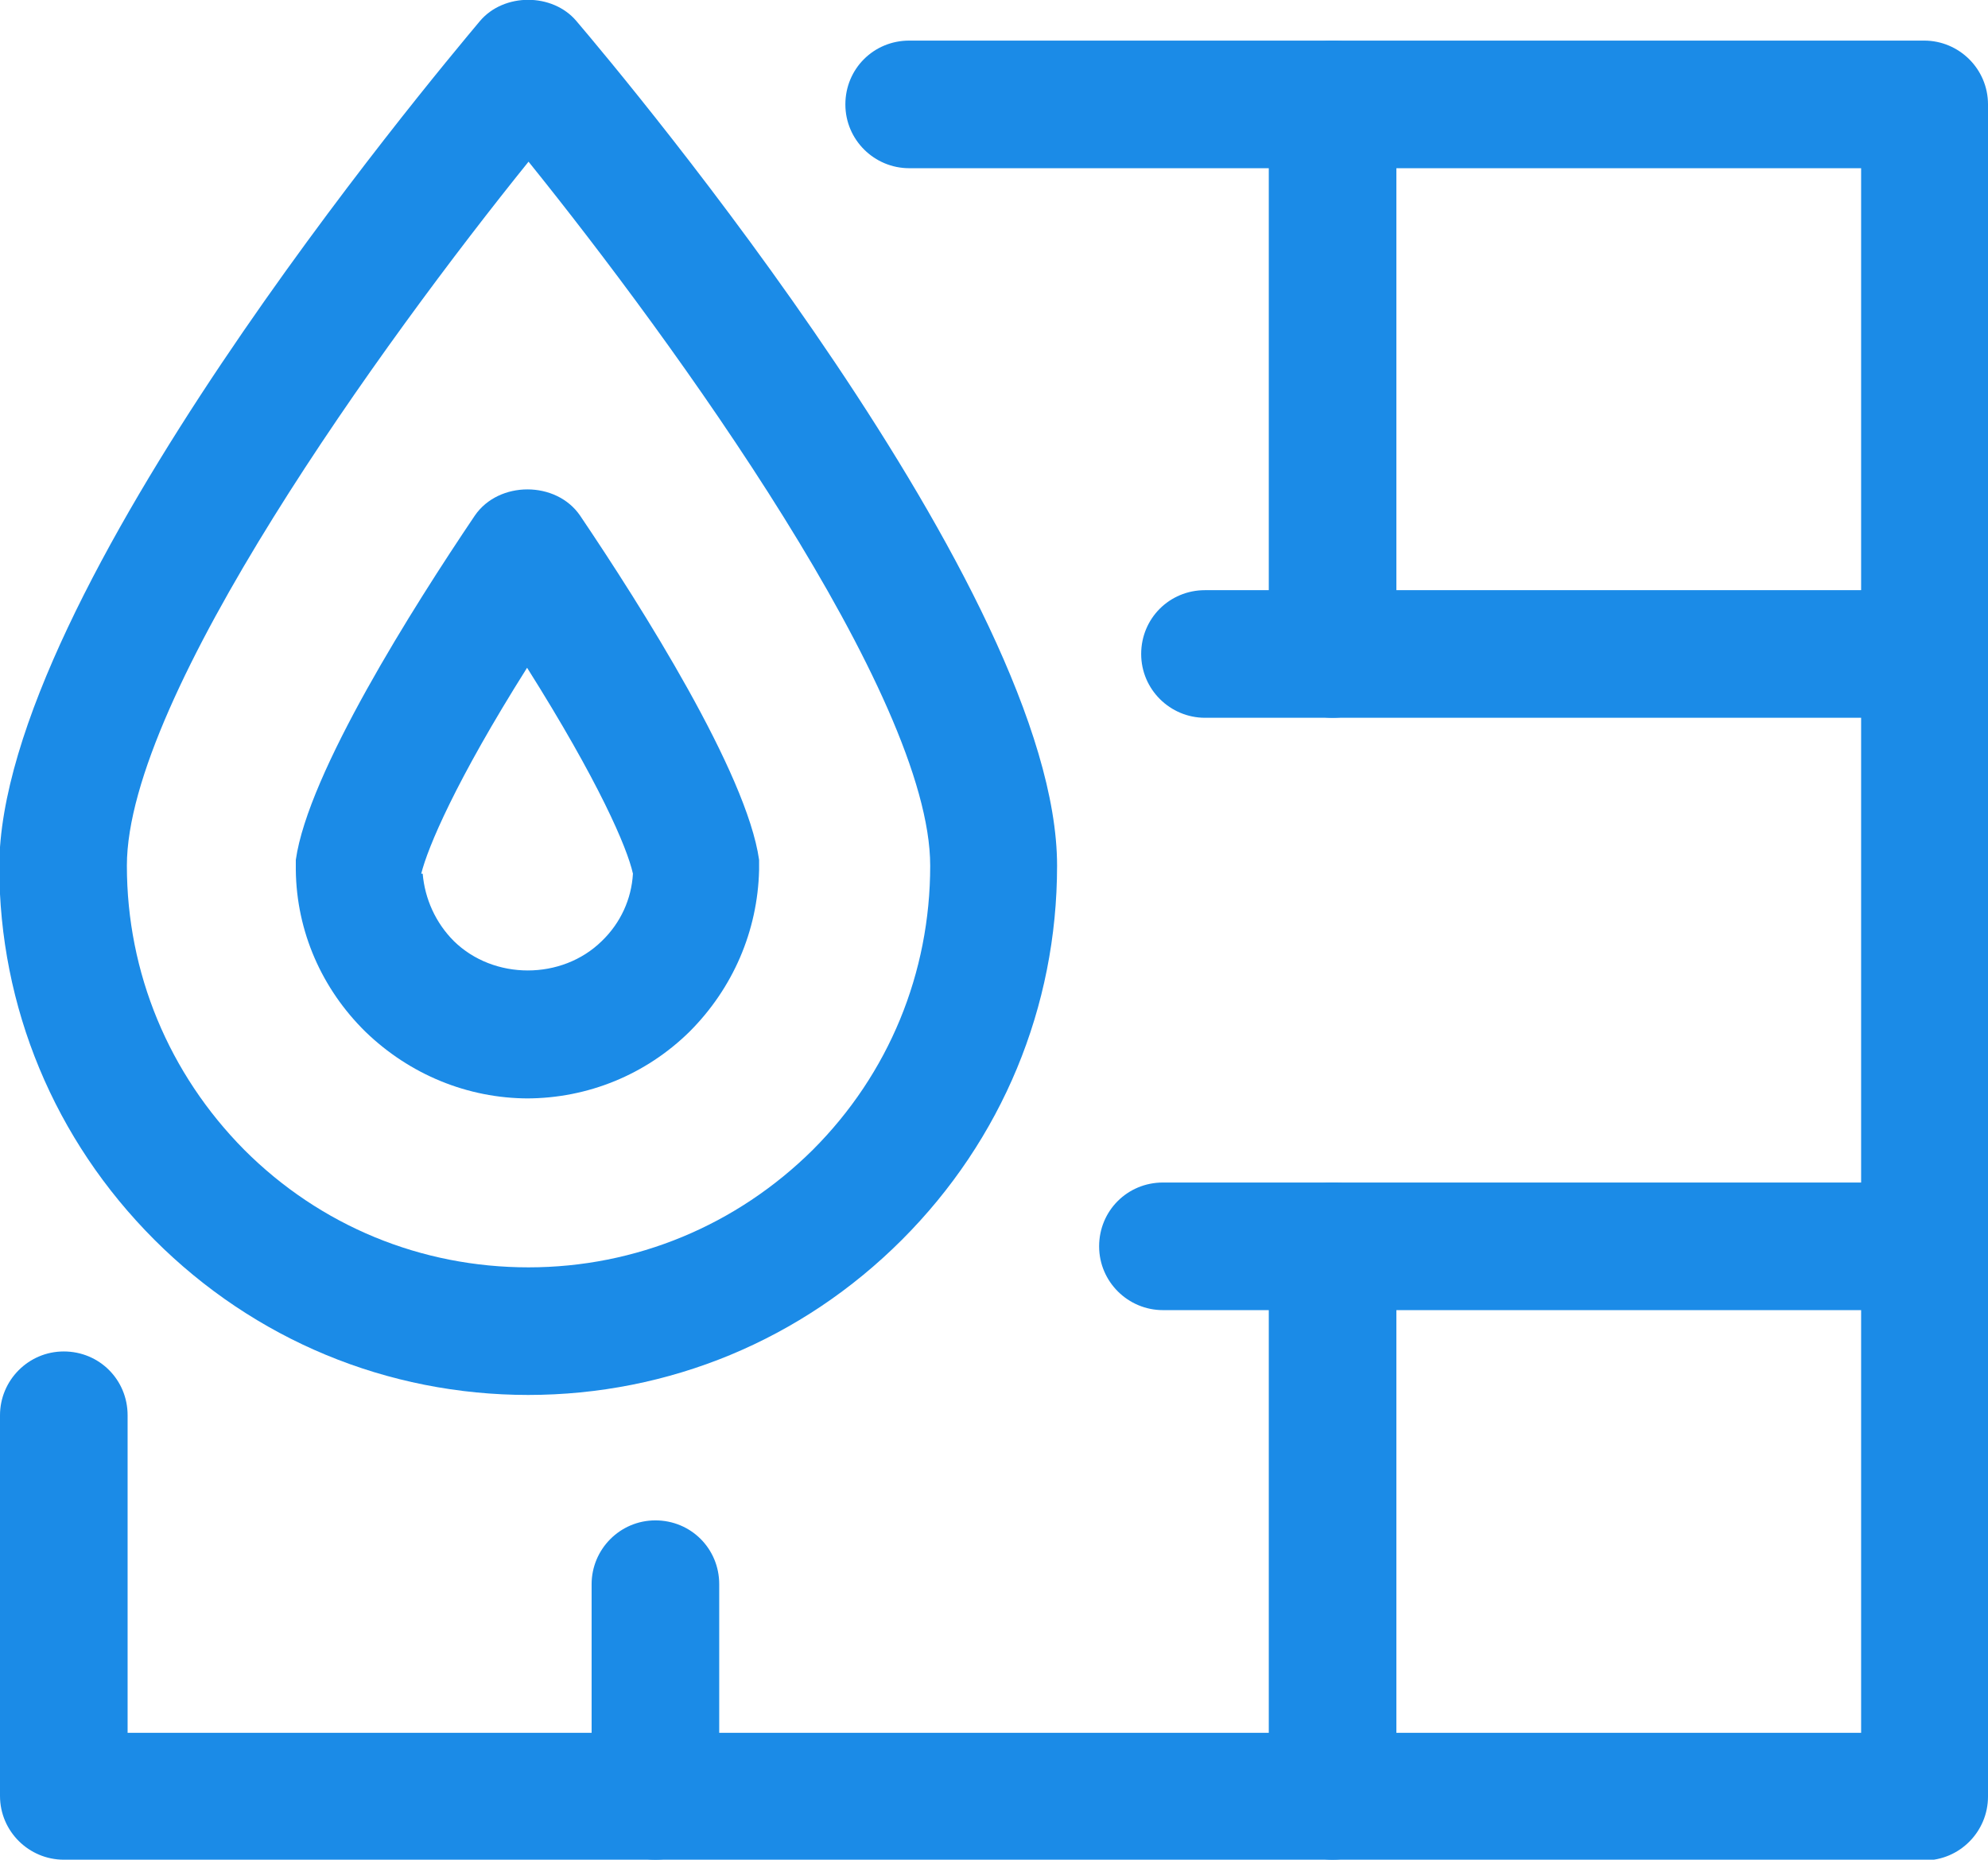
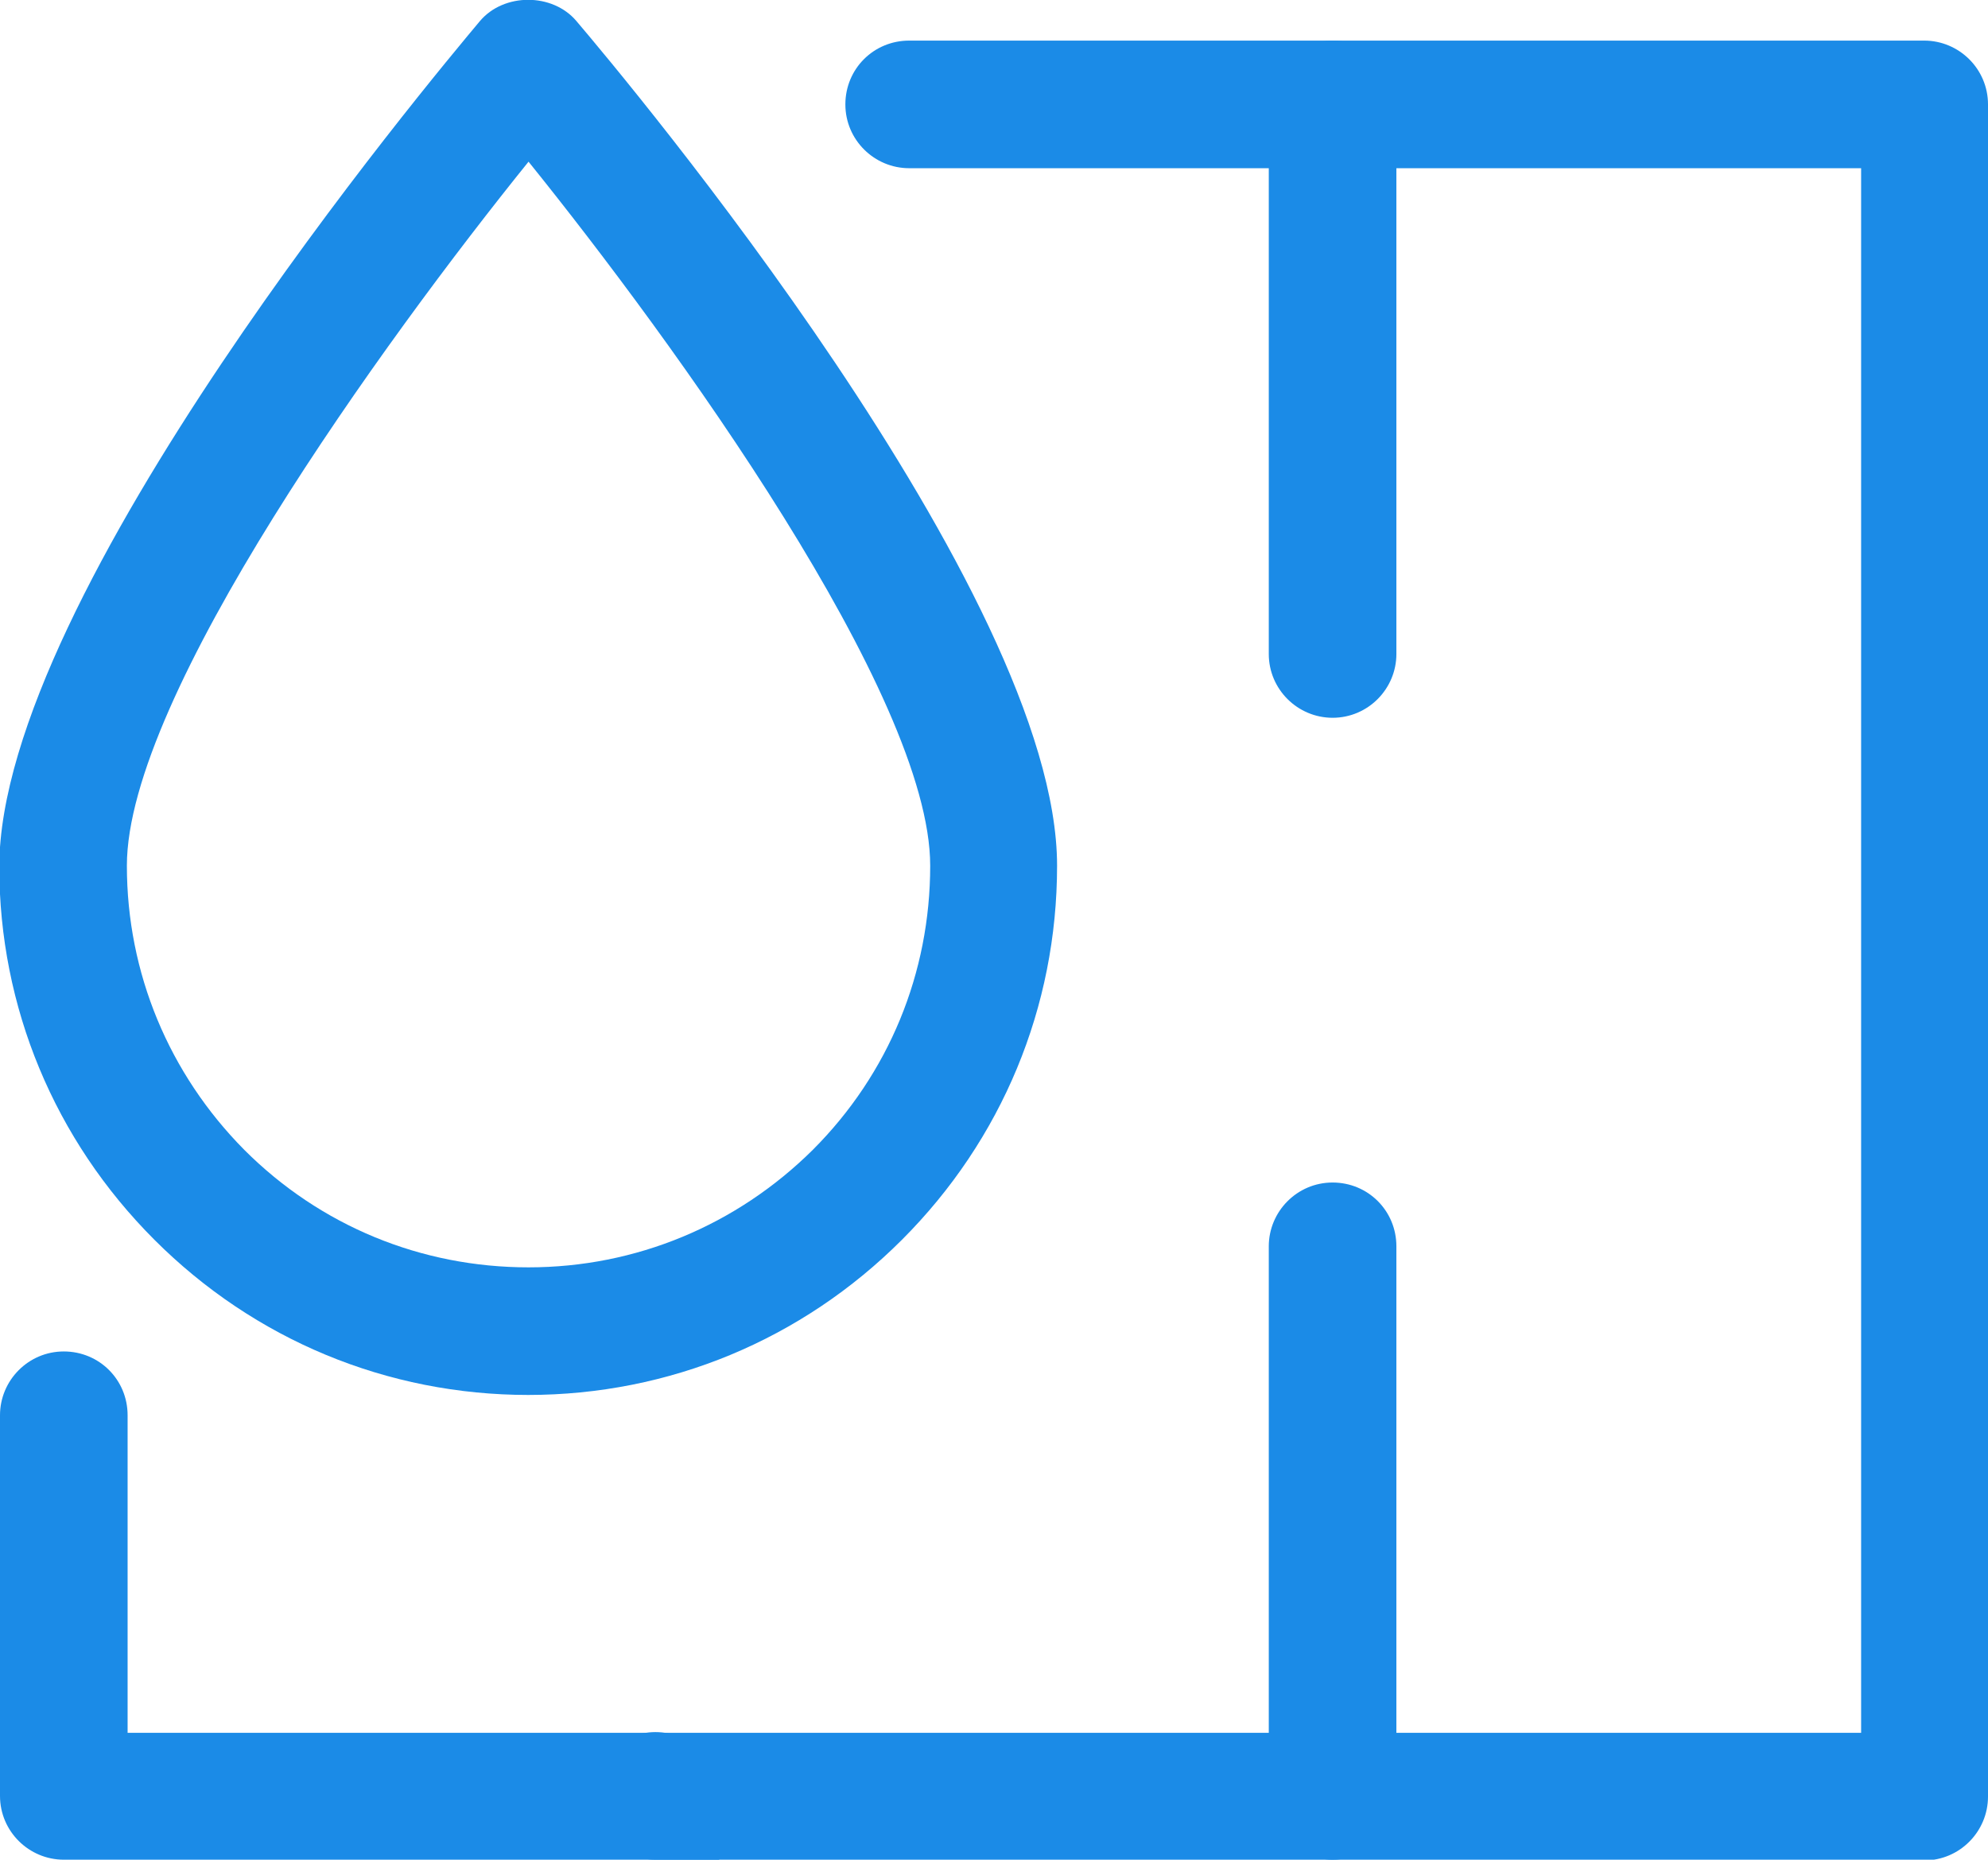
<svg xmlns="http://www.w3.org/2000/svg" id="Layer_1" viewBox="0 0 27.42 25.65">
  <defs>
    <style>.cls-1{fill:#1b8be7;}</style>
  </defs>
  <path class="cls-1" d="M18.38,9.9c-.48,0-.88-.39-.88-.88V1.44c0-.48,.39-.88,.88-.88s.88,.39,.88,.88v7.58c0,.48-.39,.88-.88,.88Z" />
  <path class="cls-1" d="M26.54,25.65H.88c-.48,0-.88-.39-.88-.88v-5.25c0-.48,.39-.88,.88-.88s.88,.39,.88,.88v4.38H25.67V2.32H12.54c-.48,0-.88-.39-.88-.88s.39-.88,.88-.88h14c.48,0,.88,.39,.88,.88V24.78c0,.48-.39,.88-.88,.88Z" />
-   <path class="cls-1" d="M26.54,9.9h-9.92c-.48,0-.88-.39-.88-.88s.39-.88,.88-.88h9.92c.48,0,.88,.39,.88,.88s-.39,.88-.88,.88Z" />
-   <path class="cls-1" d="M26.54,18.07h-10.5c-.48,0-.88-.39-.88-.88s.39-.88,.88-.88h10.5c.48,0,.88,.39,.88,.88s-.39,.88-.88,.88Z" />
  <path class="cls-1" d="M18.38,25.65c-.48,0-.88-.39-.88-.88v-7.58c0-.48,.39-.88,.88-.88s.88,.39,.88,.88v7.58c0,.48-.39,.88-.88,.88Z" />
-   <path class="cls-1" d="M9.04,25.65c-.48,0-.88-.39-.88-.88v-2.92c0-.48,.39-.88,.88-.88s.88,.39,.88,.88v2.92c0,.48-.39,.88-.88,.88Z" />
+   <path class="cls-1" d="M9.04,25.65c-.48,0-.88-.39-.88-.88c0-.48,.39-.88,.88-.88s.88,.39,.88,.88v2.92c0,.48-.39,.88-.88,.88Z" />
  <path class="cls-1" d="M7.29,19.24c-1.95,0-3.78-.76-5.16-2.14-1.38-1.38-2.14-3.21-2.14-5.15C0,8.19,5.95,1.09,6.62,.29c.33-.39,1-.39,1.33,0,.68,.8,6.63,7.89,6.63,11.65,0,1.95-.76,3.78-2.14,5.16-1.38,1.38-3.21,2.14-5.16,2.14ZM7.29,2.23C5.29,4.71,1.75,9.6,1.75,11.94c0,1.48,.58,2.87,1.62,3.92,1.05,1.05,2.44,1.62,3.92,1.62s2.87-.58,3.92-1.62c1.05-1.05,1.62-2.44,1.62-3.92,0-2.35-3.54-7.23-5.54-9.71Z" />
-   <path class="cls-1" d="M7.29,15.15c-.84,0-1.64-.33-2.25-.92-.6-.59-.95-1.38-.96-2.23,0-.05,0-.1,0-.14,.17-1.2,1.62-3.49,2.47-4.75,.33-.48,1.12-.48,1.45,0,.85,1.26,2.3,3.55,2.47,4.75,0,.05,0,.09,0,.14-.02,.84-.36,1.63-.96,2.23-.6,.59-1.4,.92-2.25,.92Zm-1.46-3.1c.03,.35,.18,.68,.43,.93,.55,.54,1.49,.54,2.04,0,.26-.25,.41-.58,.43-.93-.08-.36-.47-1.27-1.46-2.84-.99,1.57-1.37,2.48-1.46,2.84Z" />
</svg>